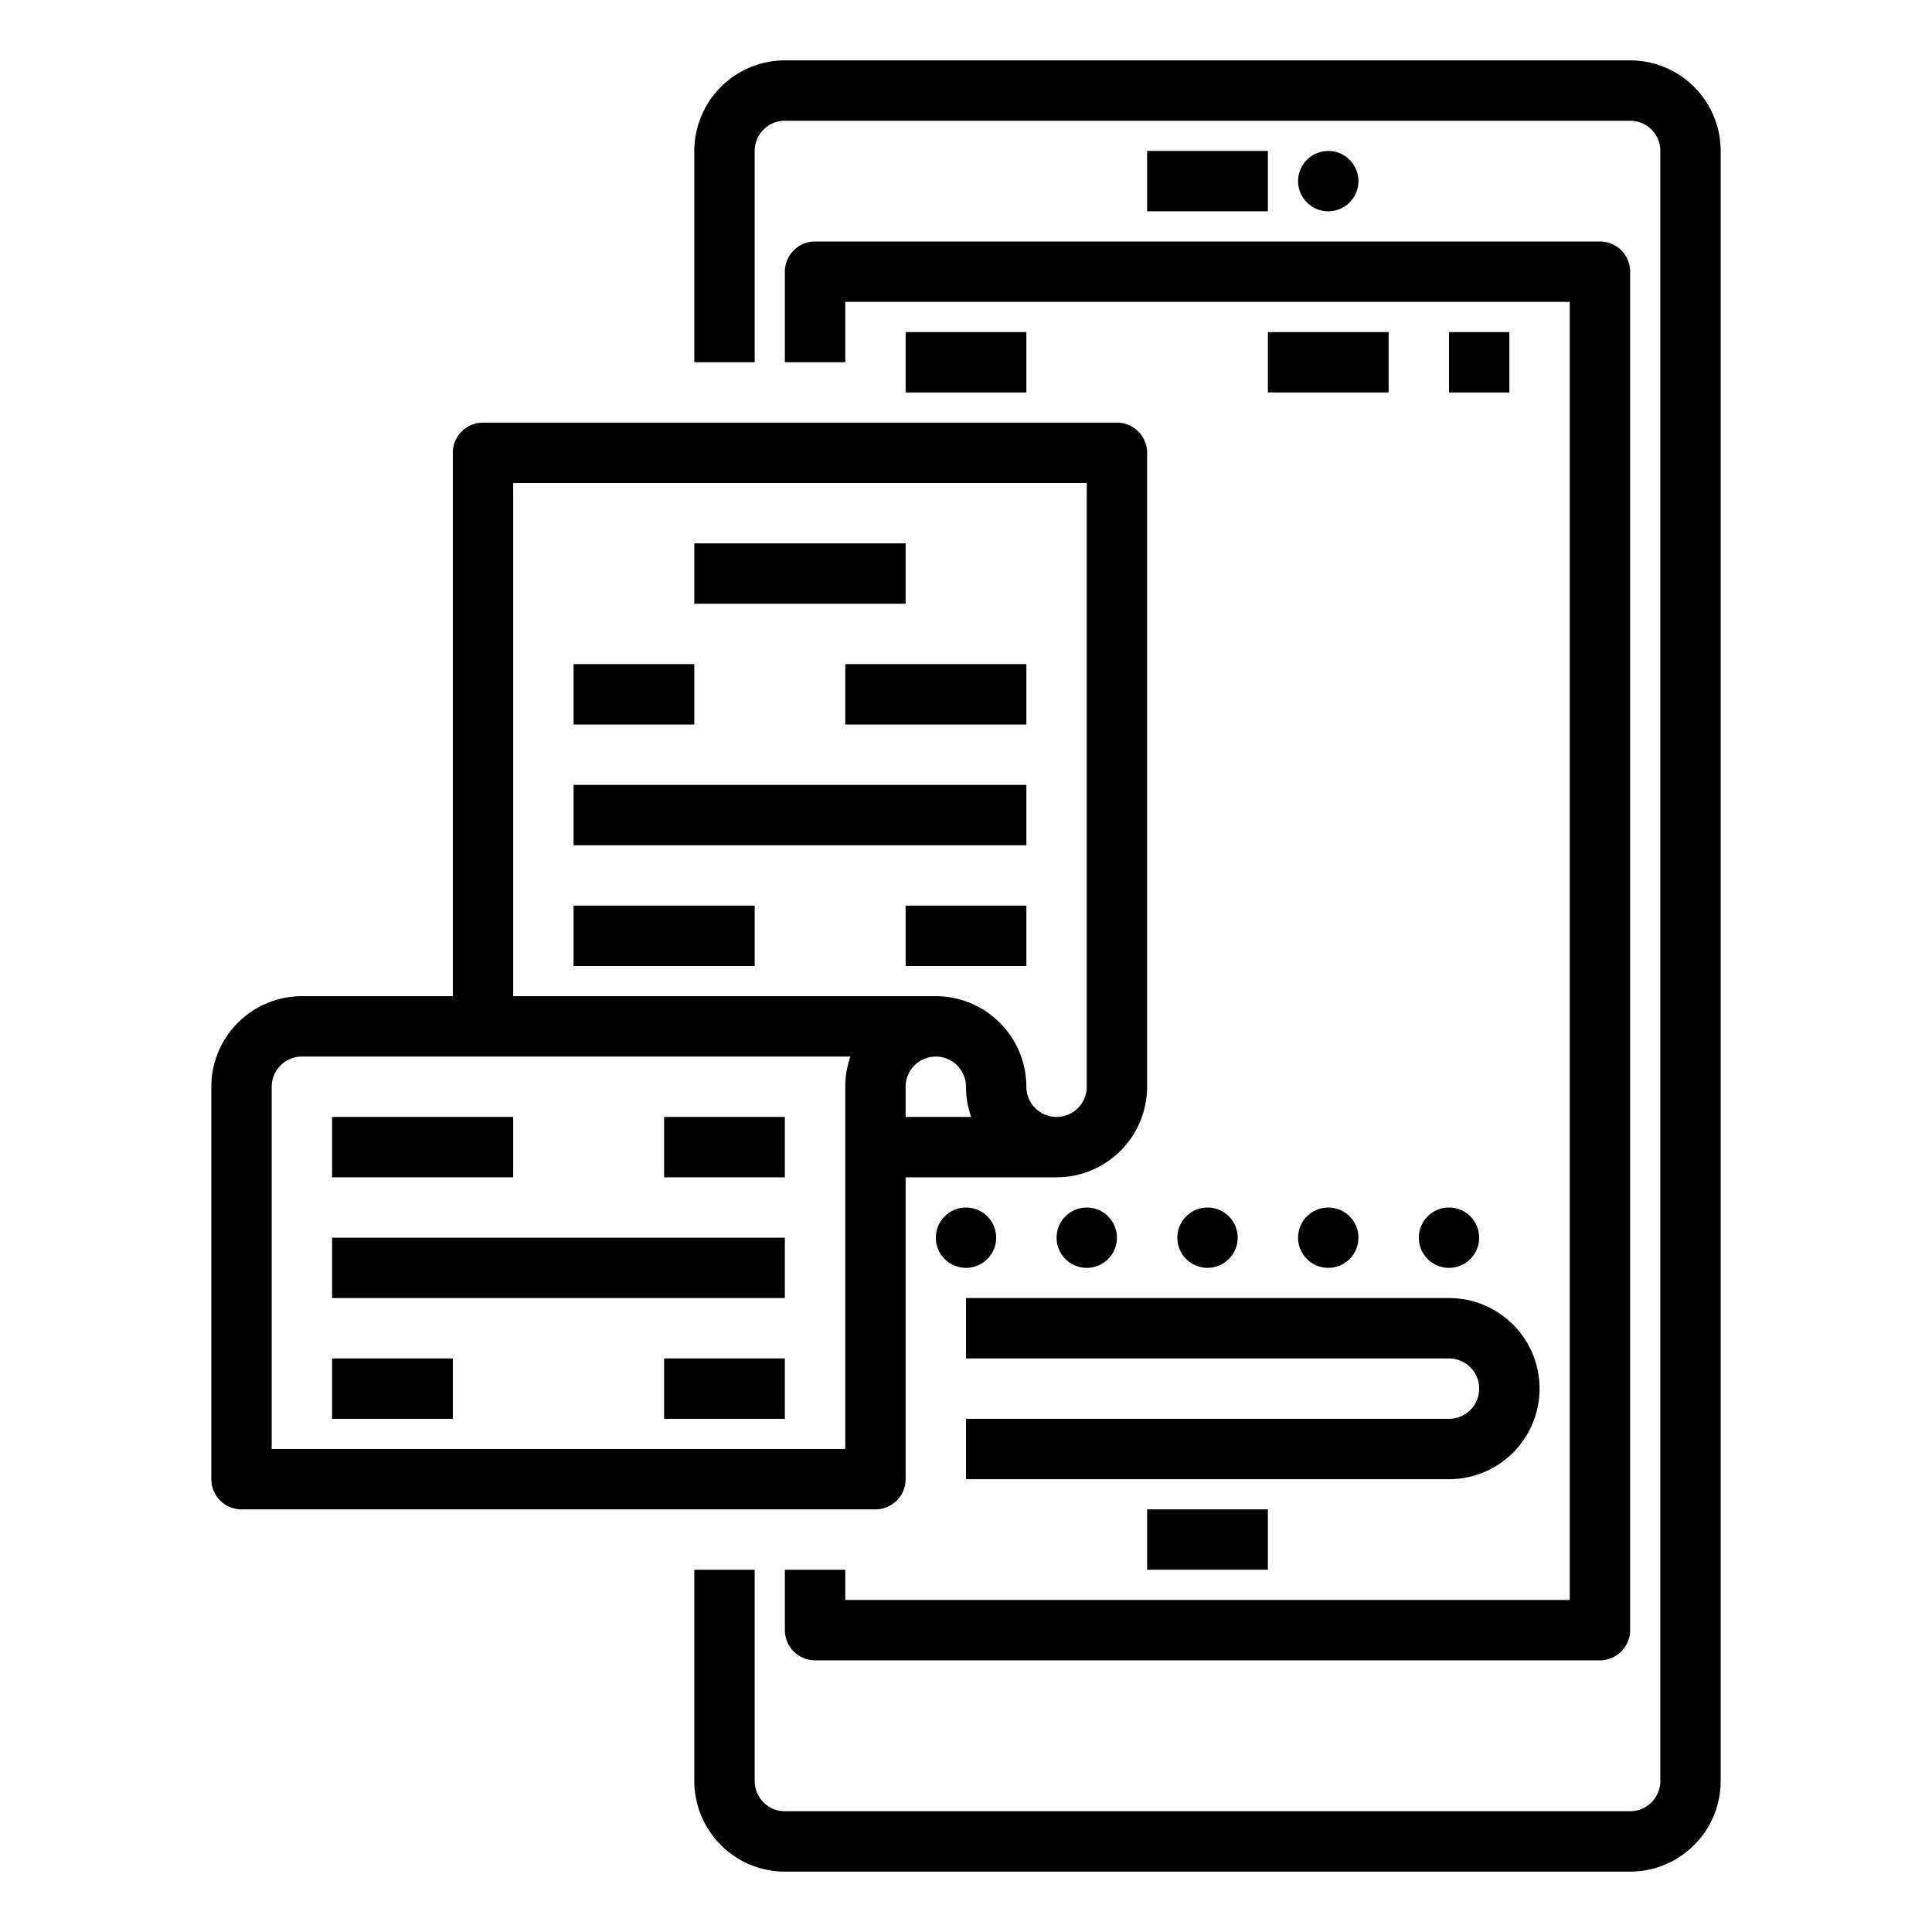
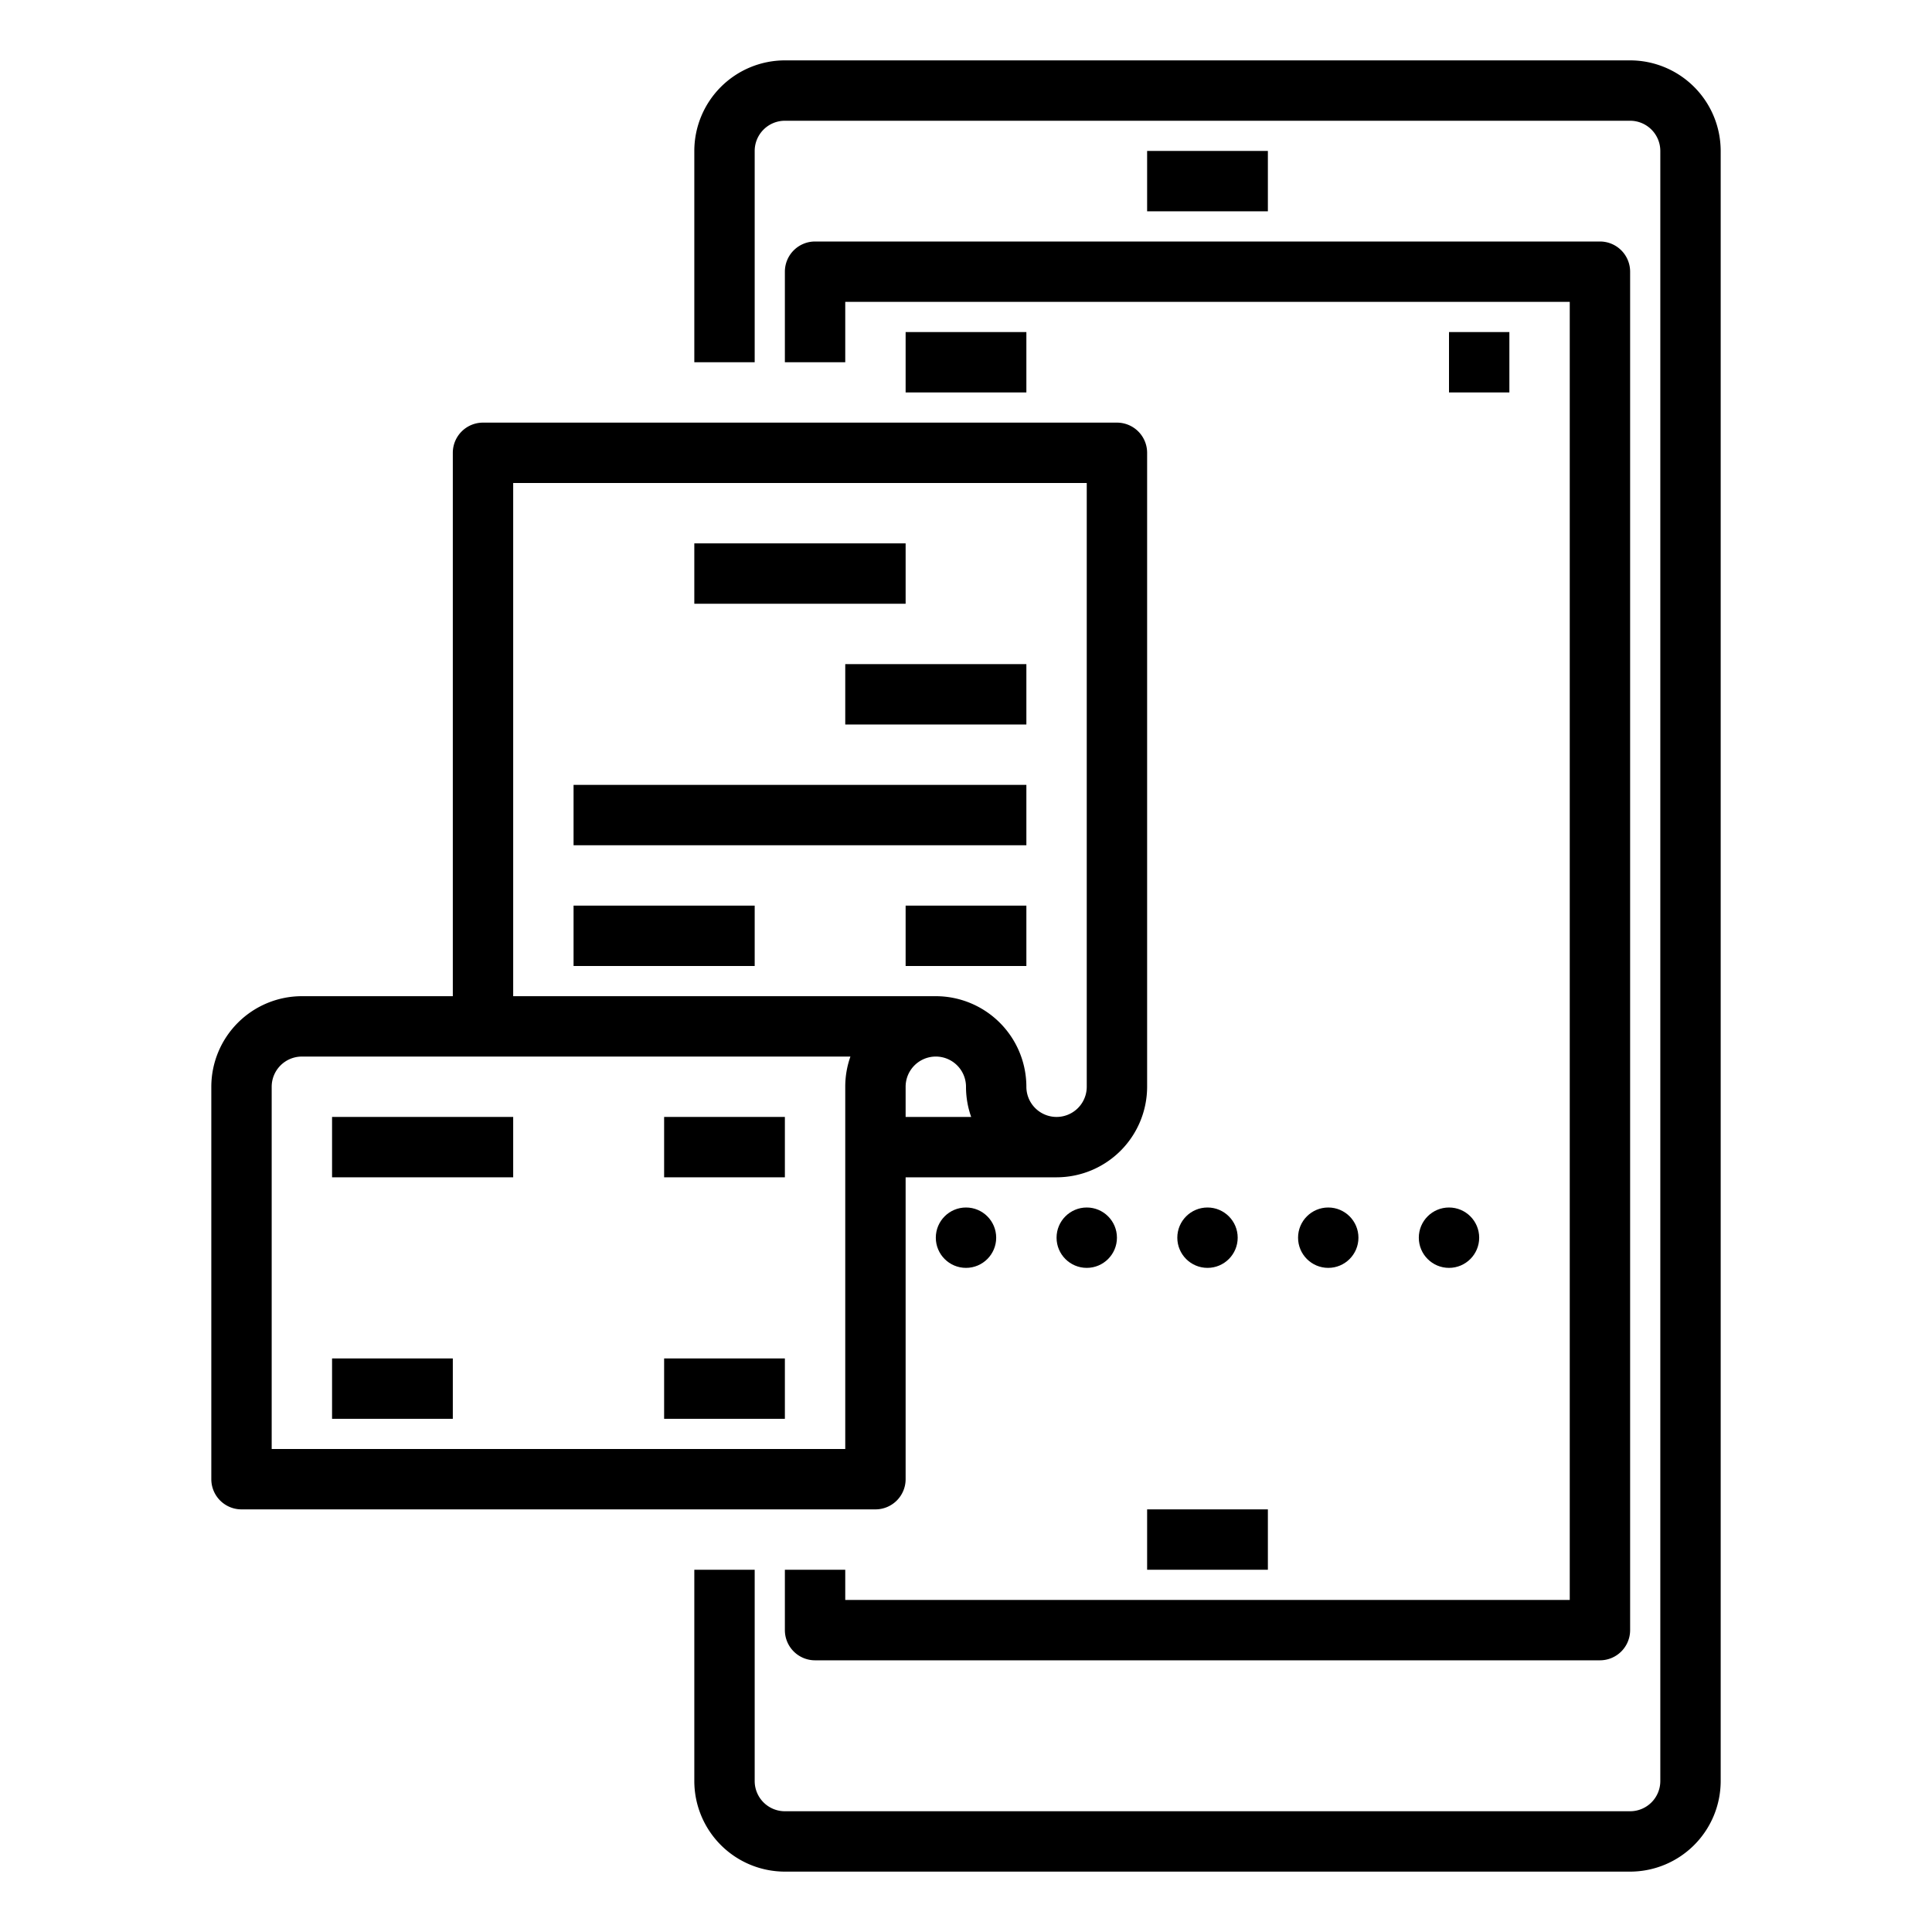
<svg xmlns="http://www.w3.org/2000/svg" id="Out_line" height="512" viewBox="0 0 512 512" width="512" data-name="Out line">
  <path d="m432 16h-224a24.027 24.027 0 0 0 -24 24v56h16v-56a8.009 8.009 0 0 1 8-8h224a8.009 8.009 0 0 1 8 8v432a8.009 8.009 0 0 1 -8 8h-224a8.009 8.009 0 0 1 -8-8v-56h-16v56a24.027 24.027 0 0 0 24 24h224a24.027 24.027 0 0 0 24-24v-432a24.027 24.027 0 0 0 -24-24z" />
  <path d="m208 72v24h16v-16h192v344h-192v-8h-16v16a8 8 0 0 0 8 8h208a8 8 0 0 0 8-8v-360a8 8 0 0 0 -8-8h-208a8 8 0 0 0 -8 8z" />
  <path d="m304 40h32v16h-32z" />
-   <circle cx="352" cy="48" r="8" />
-   <path d="m256 360h128a8 8 0 0 1 0 16h-128v16h128a24 24 0 0 0 0-48h-128z" />
  <circle cx="256" cy="328" r="8" />
  <circle cx="288" cy="328" r="8" />
  <circle cx="320" cy="328" r="8" />
  <circle cx="352" cy="328" r="8" />
  <circle cx="384" cy="328" r="8" />
-   <path d="m336 88h32v16h-32z" />
  <path d="m384 88h16v16h-16z" />
  <path d="m240 88h32v16h-32z" />
  <path d="m304 400h32v16h-32z" />
  <path d="m240 392v-80h40a24.027 24.027 0 0 0 24-24v-168a8 8 0 0 0 -8-8h-168a8 8 0 0 0 -8 8v144h-40a24.027 24.027 0 0 0 -24 24v104a8 8 0 0 0 8 8h168a8 8 0 0 0 8-8zm0-96v-8a8 8 0 0 1 16 0 23.893 23.893 0 0 0 1.371 8zm-104-168h152v160a8 8 0 0 1 -16 0 24.027 24.027 0 0 0 -24-24h-112zm88 160v96h-152v-96a8.009 8.009 0 0 1 8-8h145.371a23.893 23.893 0 0 0 -1.371 8z" />
  <path d="m184 144h56v16h-56z" />
-   <path d="m152 176h32v16h-32z" />
  <path d="m224 176h48v16h-48z" />
  <path d="m152 208h120v16h-120z" />
  <path d="m152 240h48v16h-48z" />
  <path d="m240 240h32v16h-32z" />
  <path d="m88 296h48v16h-48z" />
  <path d="m176 296h32v16h-32z" />
-   <path d="m88 328h120v16h-120z" />
  <path d="m176 360h32v16h-32z" />
  <path d="m88 360h32v16h-32z" />
</svg>